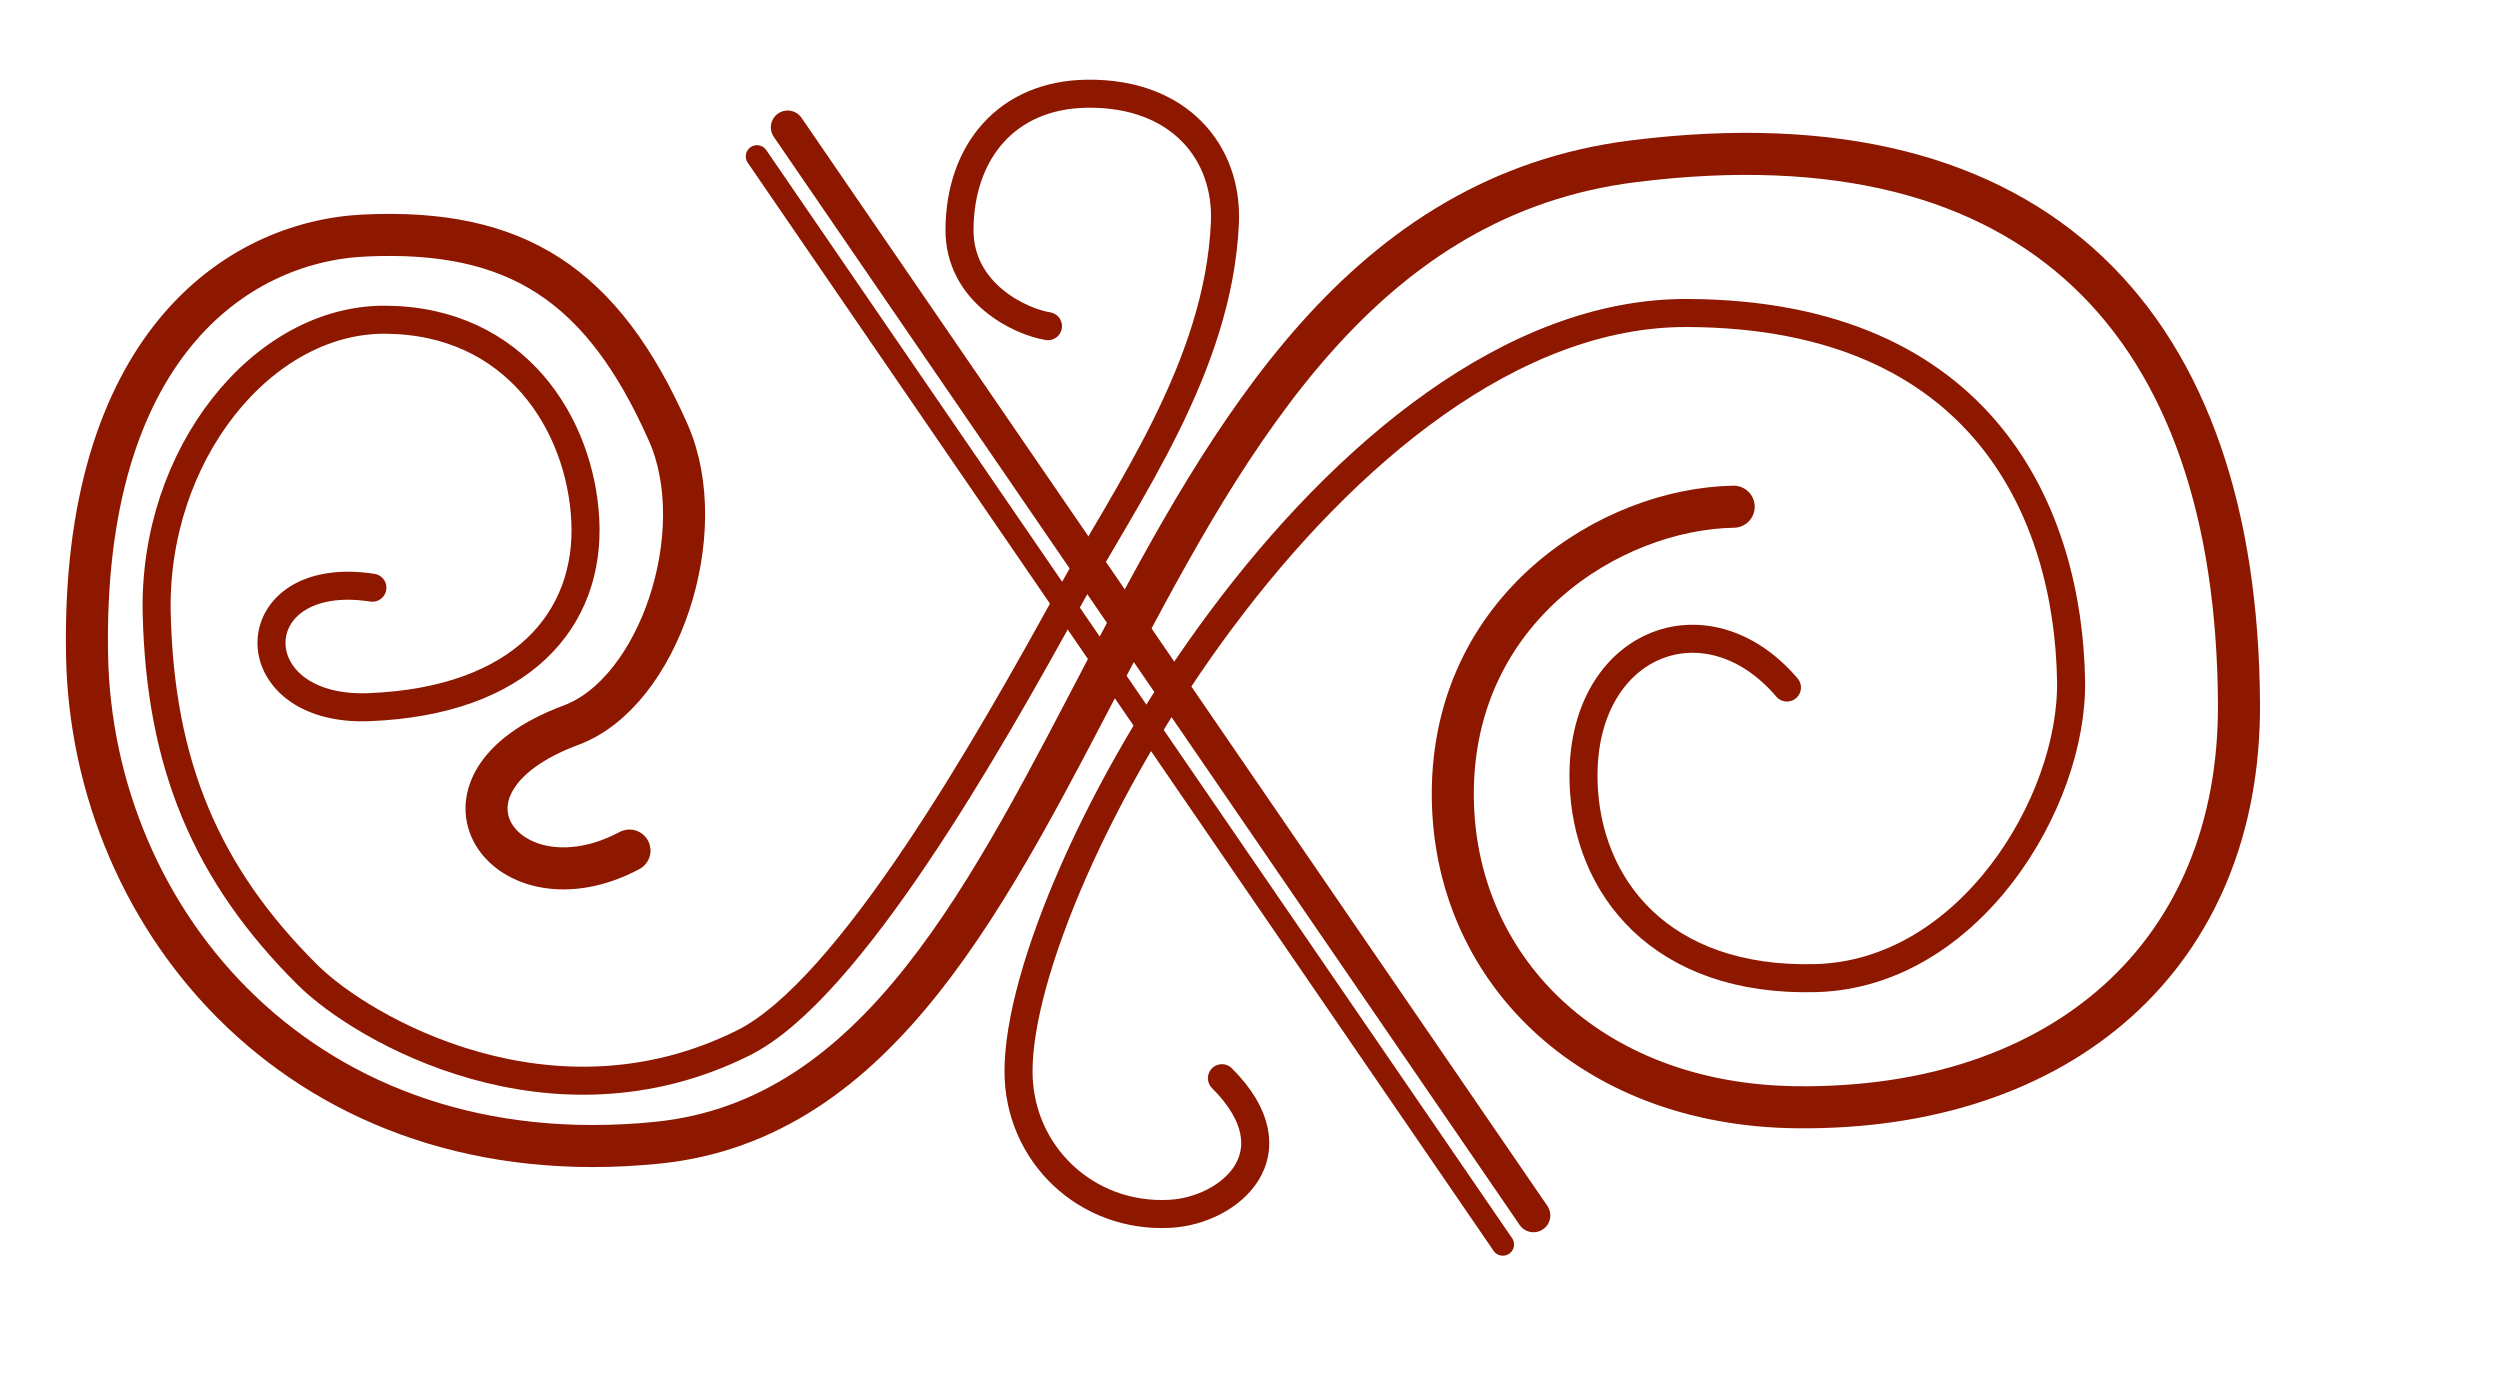
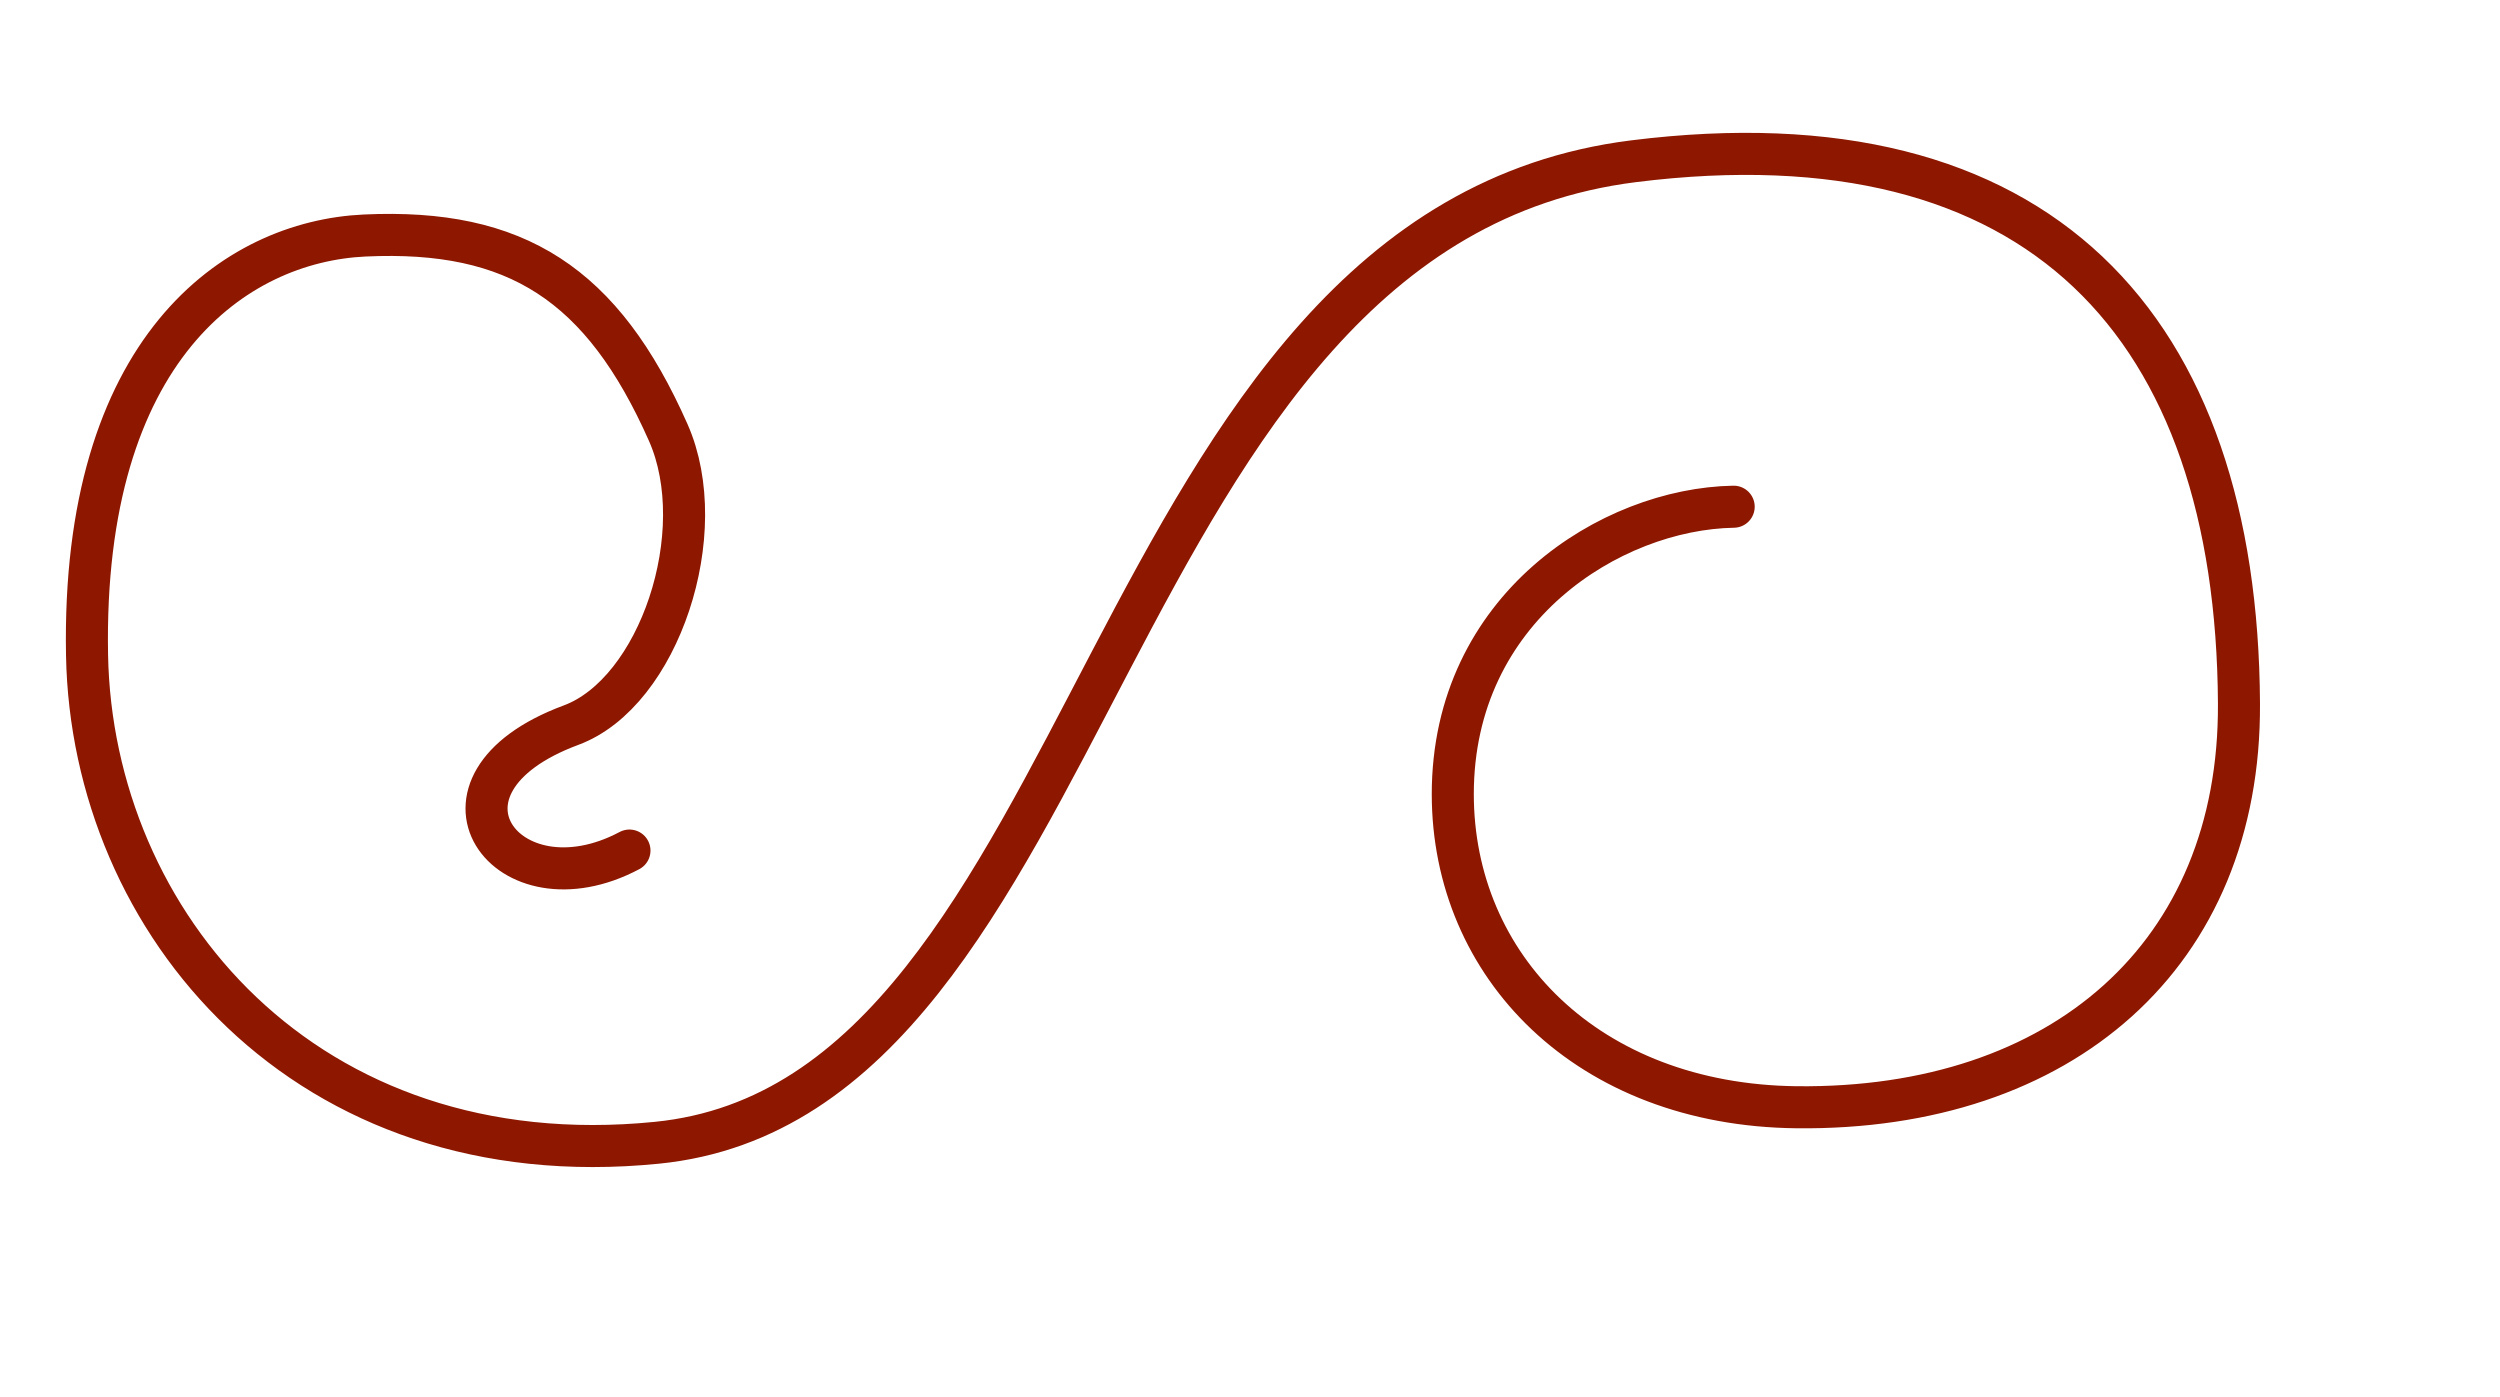
<svg xmlns="http://www.w3.org/2000/svg" width="1114.667" height="622.667">
  <g>
    <title>Layer 1</title>
-     <path d="m337.519,69.734l332.54,485.134" id="path1539" marker-end="none" marker-mid="none" marker-start="none" stroke-dashoffset="24.375" stroke-miterlimit="4.3" stroke-linejoin="round" stroke-linecap="round" stroke-width="10" stroke="#8e1700" fill-rule="evenodd" fill-opacity="0.75" fill="none" />
    <path d="m280.656,379.241c-54.823,29.151 -97.658,-29.343 -26.023,-55.929c39.202,-14.549 63.041,-85.955 43.298,-130.495c-29.344,-66.199 -67.769,-90.956 -135.319,-87.813c-57.825,2.69 -126.321,50.448 -123.803,187.143c2.194,119.131 97.32,233.097 254.084,217.375c198.864,-19.872 195.71,-407.607 435.469,-437.628c181.281,-22.699 269.031,73.641 269.918,241.847c0.591,111.989 -78.866,181.237 -197.22,179.946c-93.257,-1.018 -153.314,-62.954 -153.314,-139.638c0,-83.015 70.539,-127.162 125.242,-128.122" id="path1541" marker-end="none" marker-mid="none" marker-start="none" stroke-dashoffset="24.375" stroke-miterlimit="4.3" stroke-linejoin="round" stroke-linecap="round" stroke-width="18.75" stroke="#8e1700" fill-rule="evenodd" fill-opacity="0.75" fill="none" />
-     <path d="m351.195,56.778l332.54,485.134" id="path2306" marker-end="none" marker-mid="none" marker-start="none" stroke-dashoffset="24.375" stroke-miterlimit="4.3" stroke-linejoin="round" stroke-linecap="round" stroke-width="15" stroke="#8e1700" fill-rule="evenodd" fill-opacity="0.75" fill="none" />
-     <path d="m166.038,262.037c-59.075,-9.117 -60.399,55.592 -1.461,53.264c67.809,-2.679 98.677,-38.858 96.38,-83.495c-2.185,-42.467 -30.725,-88.863 -89.097,-89.253c-55.041,-0.367 -103.662,60.342 -101.989,131.001c1.564,67.462 22.151,116.358 67.375,161.231c24.415,24.226 108.706,72.748 194.136,30.231c47.511,-23.646 109.869,-134.057 144.635,-197.221c26.208,-47.617 67.28,-104.071 70.126,-168.429c1.386,-31.352 -20.305,-58.076 -61.36,-57.583c-35.95,0.432 -56.741,25.919 -56.977,60.462c-0.205,28.491 27.271,41.268 39.446,43.187" id="path5224" stroke-miterlimit="4" stroke-linejoin="round" stroke-linecap="round" stroke-width="12.5" stroke="#8e1700" fill-rule="evenodd" fill-opacity="0.75" fill="none" />
-     <path d="m544.817,480.731c33.59,33.59 3.372,58.977 -23.033,60.461c-37.434,2.105 -67.562,-26.758 -67.66,-63.34c-0.231,-86.623 142.449,-338.777 297.99,-338.299c133.126,0.405 170.113,90.6 171.309,164.111c0.88,54.109 -45.391,130.552 -113.726,132.44c-69.342,1.916 -102.498,-40.909 -103.649,-87.814c-1.515,-61.776 54.704,-83.974 90.693,-41.747" id="path7412" stroke-miterlimit="4" stroke-linejoin="round" stroke-linecap="round" stroke-width="12.5" stroke="#8e1700" fill-rule="evenodd" fill-opacity="0.75" fill="none" />
  </g>
</svg>